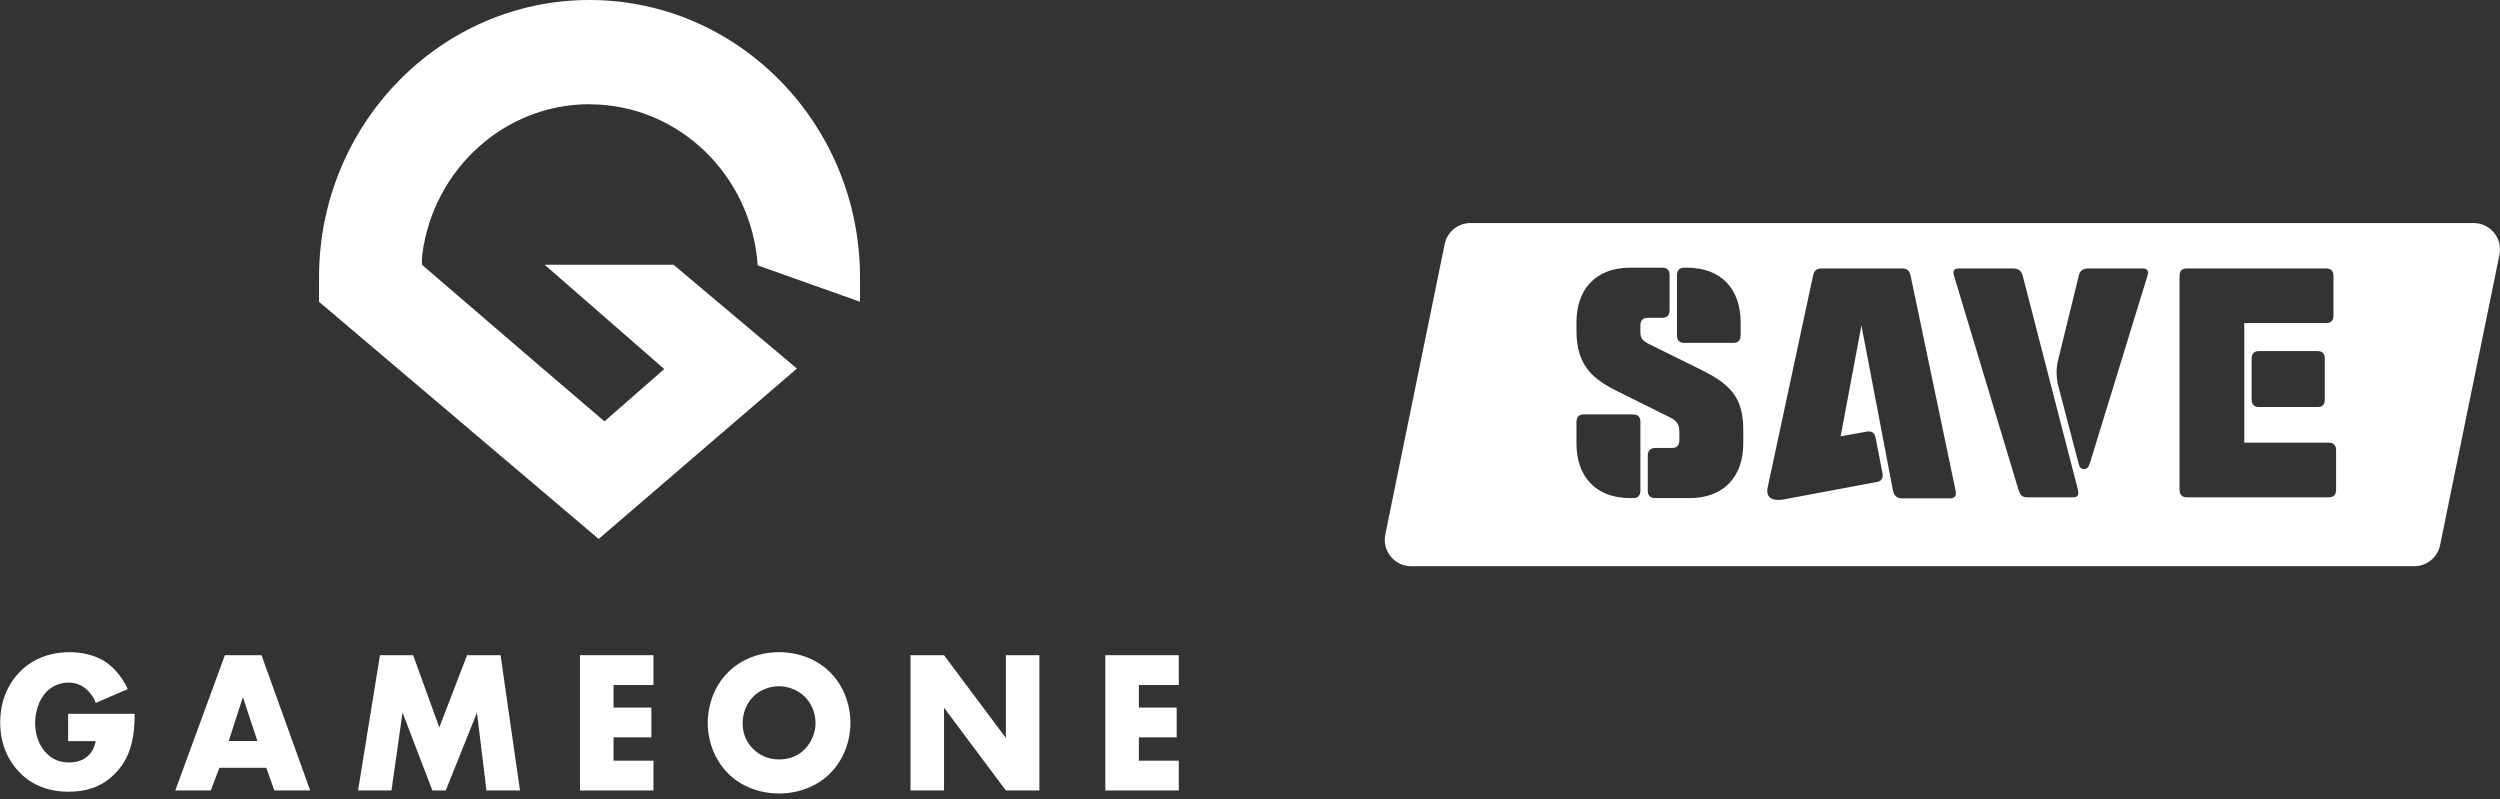
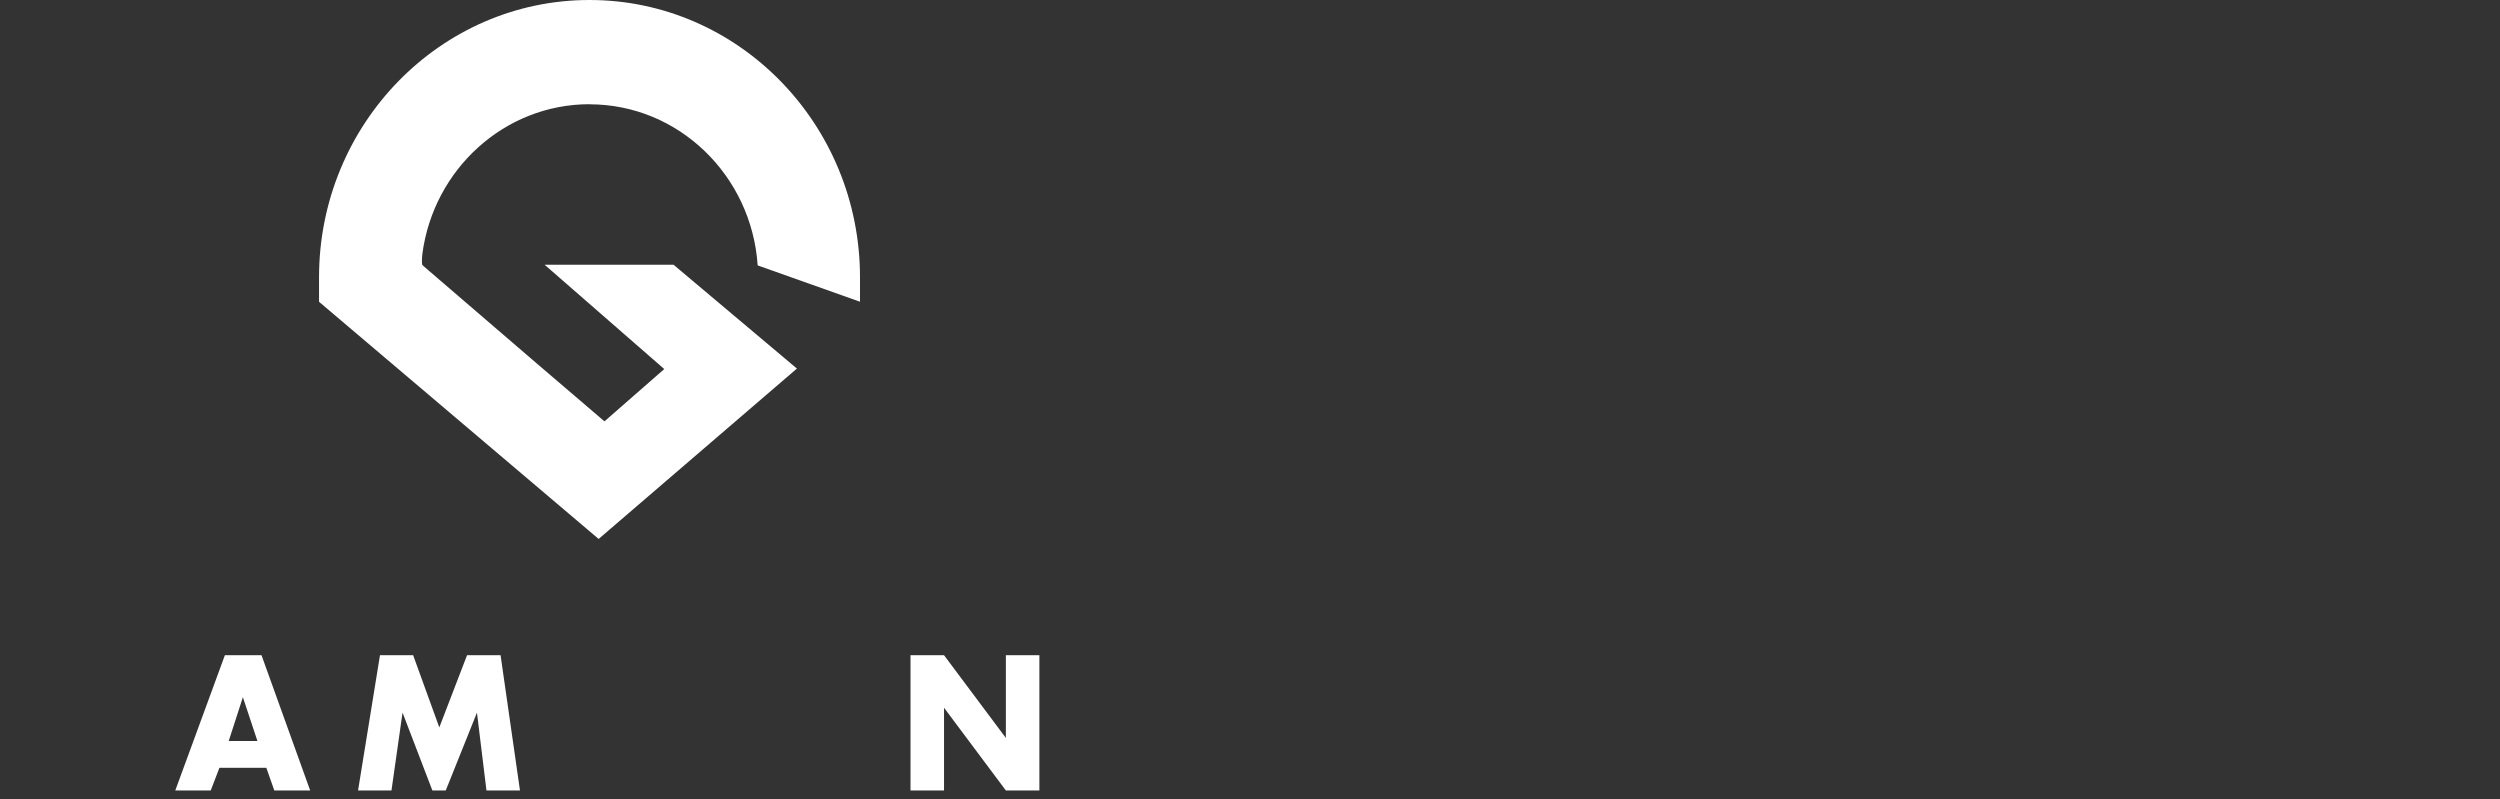
<svg xmlns="http://www.w3.org/2000/svg" width="269" height="86" viewBox="0 0 269 86" fill="none">
  <rect x="0" y="0" width="269" height="86" fill="#333333" stroke="none" />
-   <path d="M7.318 76.805H14.491C14.491 79.686 13.927 81.734 12.262 83.354C10.8 84.771 9.135 85.188 7.363 85.188C4.863 85.188 3.147 84.227 2.024 83.03C0.98 81.936 0.021 80.172 0.021 77.771C0.021 75.37 0.896 73.559 2.109 72.315C3.255 71.118 5.049 70.175 7.51 70.175C8.802 70.175 10.202 70.481 11.263 71.158C12.346 71.858 13.244 73.015 13.746 74.149L10.303 75.63C10.055 74.953 9.654 74.473 9.305 74.167C8.701 73.64 8.052 73.449 7.363 73.449C6.505 73.449 5.631 73.779 4.987 74.45C4.174 75.3 3.779 76.654 3.779 77.788C3.779 79.119 4.237 80.212 4.886 80.93C5.551 81.67 6.364 82.04 7.431 82.04C8.057 82.04 8.785 81.93 9.434 81.363C9.767 81.08 10.162 80.553 10.292 79.749H7.329V76.805H7.318Z" fill="white" />
  <path d="M28.657 82.613H23.611L22.675 85.055H18.86L24.198 70.499H28.138L33.375 85.055H29.515L28.657 82.613ZM27.698 79.732L26.134 75.017L24.61 79.732H27.698Z" fill="white" />
-   <path d="M38.527 85.055L40.886 70.499H44.453L47.269 78.269L50.255 70.499H53.861L55.949 85.055H52.343L51.321 76.678L47.963 85.055H46.524L43.313 76.678L42.122 85.055H38.533H38.527Z" fill="white" />
-   <path d="M70.312 73.71H66.017V76.134H70.087V79.339H66.017V81.85H70.312V85.055H62.406V70.499H70.312V73.704V73.71Z" fill="white" />
-   <path d="M89.314 83.221C87.897 84.638 85.894 85.378 83.828 85.378C81.763 85.378 79.759 84.638 78.343 83.221C76.864 81.734 76.153 79.709 76.153 77.788C76.153 75.868 76.864 73.796 78.343 72.333C79.759 70.915 81.763 70.175 83.828 70.175C85.894 70.175 87.897 70.915 89.314 72.333C90.793 73.796 91.504 75.844 91.504 77.788C91.504 79.732 90.793 81.74 89.314 83.221ZM81.012 74.994C80.262 75.758 79.906 76.828 79.906 77.852C79.906 79.142 80.487 80.033 81.012 80.559C81.678 81.236 82.621 81.716 83.828 81.716C85.036 81.716 85.979 81.259 86.622 80.582C87.265 79.906 87.751 78.905 87.751 77.788C87.751 76.672 87.271 75.648 86.622 74.994C85.849 74.23 84.788 73.837 83.828 73.837C82.869 73.837 81.763 74.207 81.012 74.994Z" fill="white" />
+   <path d="M38.527 85.055L40.886 70.499H44.453L47.269 78.269L50.255 70.499H53.861L55.949 85.055H52.343L51.321 76.678L47.963 85.055H46.524L43.313 76.678L42.122 85.055H38.527Z" fill="white" />
  <path d="M97.971 85.055V70.499H101.577L108.231 79.403V70.499H111.837V85.055H108.231L101.577 76.151V85.055H97.971Z" fill="white" />
-   <path d="M126.838 73.71H122.543V76.134H126.612V79.339H122.543V81.85H126.838V85.055H118.931V70.499H126.838V73.704V73.71Z" fill="white" />
  <path d="M63.432 11.223C73.026 11.223 80.882 18.895 81.525 28.556L92.536 32.467V29.834C92.536 13.381 79.483 0 63.432 0C47.382 0 34.328 13.381 34.328 29.834V32.472L64.414 57.991L72.101 51.384L85.747 39.658L72.473 28.486H58.601L71.474 39.71L65.04 45.339L62.58 43.233L62.569 43.175L62.546 43.204L57.788 39.137L45.677 28.724L45.446 28.515C45.339 28.284 45.446 27.324 45.446 27.324C46.642 18.241 54.255 11.212 63.438 11.212L63.432 11.223Z" fill="white" />
-   <path d="M266.167 24H158.222C156.877 24 155.716 24.947 155.447 26.267L149.058 57.51C148.7 59.271 150.04 60.923 151.833 60.923H259.778C261.123 60.923 262.284 59.976 262.553 58.656L268.942 27.413C269.3 25.652 267.96 24 266.167 24ZM180.442 29.624C180.442 29.084 180.697 28.8 181.235 28.8H181.49C185.34 28.8 187.294 31.243 187.294 34.679V36.071C187.294 36.611 187.039 36.895 186.501 36.895H181.235C180.697 36.895 180.442 36.611 180.442 36.071V29.624ZM176.507 52.772C176.507 53.311 176.252 53.595 175.714 53.595H175.431C171.581 53.595 169.627 51.153 169.627 47.716V45.415C169.627 44.876 169.882 44.592 170.42 44.592H175.714C176.252 44.592 176.507 44.876 176.507 45.415V52.772ZM187.577 47.716C187.577 51.153 185.624 53.595 181.773 53.595H178.093C177.555 53.595 177.3 53.311 177.3 52.772V49.023C177.3 48.483 177.583 48.199 178.121 48.199H179.904C180.442 48.199 180.697 47.915 180.697 47.375V46.438C180.697 45.813 180.499 45.33 179.848 44.989L174.129 42.149C171.439 40.814 169.627 39.422 169.627 35.56V34.679C169.627 31.243 171.581 28.8 175.431 28.8H178.857C179.395 28.8 179.65 29.084 179.65 29.624V33.401C179.65 33.941 179.367 34.196 178.829 34.196H177.3C176.762 34.196 176.507 34.48 176.507 35.02V35.815C176.507 36.383 176.79 36.696 177.356 36.98L183.104 39.82C186.558 41.524 187.577 43.086 187.577 46.381V47.716ZM209.802 53.624H204.649C204.111 53.624 203.8 53.34 203.687 52.8L200.289 35.02L198.053 46.949L200.884 46.438C201.422 46.353 201.705 46.58 201.818 47.12L202.554 50.897C202.668 51.465 202.441 51.778 201.931 51.863L191.937 53.737C190.691 53.965 189.955 53.538 190.21 52.402L195.08 29.68C195.193 29.141 195.448 28.885 195.986 28.885H204.678C205.216 28.885 205.47 29.141 205.584 29.68L210.425 52.8C210.538 53.34 210.34 53.624 209.802 53.624ZM223.052 53.51H218.098C217.56 53.51 217.362 53.226 217.192 52.715L210.255 29.68C210.085 29.141 210.255 28.885 210.793 28.885H216.625C217.163 28.885 217.503 29.141 217.645 29.68L223.59 52.715C223.703 53.254 223.59 53.51 223.052 53.51ZM231.065 29.68L224.921 49.676C224.751 50.187 224.638 50.471 224.241 50.471C223.817 50.471 223.732 50.187 223.59 49.619L221.41 41.297C221.269 40.473 221.24 39.877 221.382 39.025L223.675 29.68C223.76 29.141 224.156 28.885 224.694 28.885H230.527C231.065 28.885 231.235 29.141 231.065 29.68ZM251.364 52.686C251.364 53.226 251.11 53.51 250.572 53.51H235.311C234.774 53.51 234.519 53.226 234.519 52.686V29.709C234.519 29.169 234.745 28.885 235.311 28.885H250.289C250.827 28.885 251.081 29.169 251.081 29.709V33.941C251.081 34.48 250.827 34.764 250.289 34.764H241.484V47.631H250.572C251.11 47.631 251.364 47.915 251.364 48.454V52.686ZM250.147 38.599V42.973C250.147 43.541 249.892 43.796 249.354 43.796H243.069C242.531 43.796 242.276 43.512 242.276 42.973V38.599C242.276 38.059 242.531 37.775 243.069 37.775H249.354C249.892 37.775 250.147 38.059 250.147 38.599Z" fill="white" />
</svg>